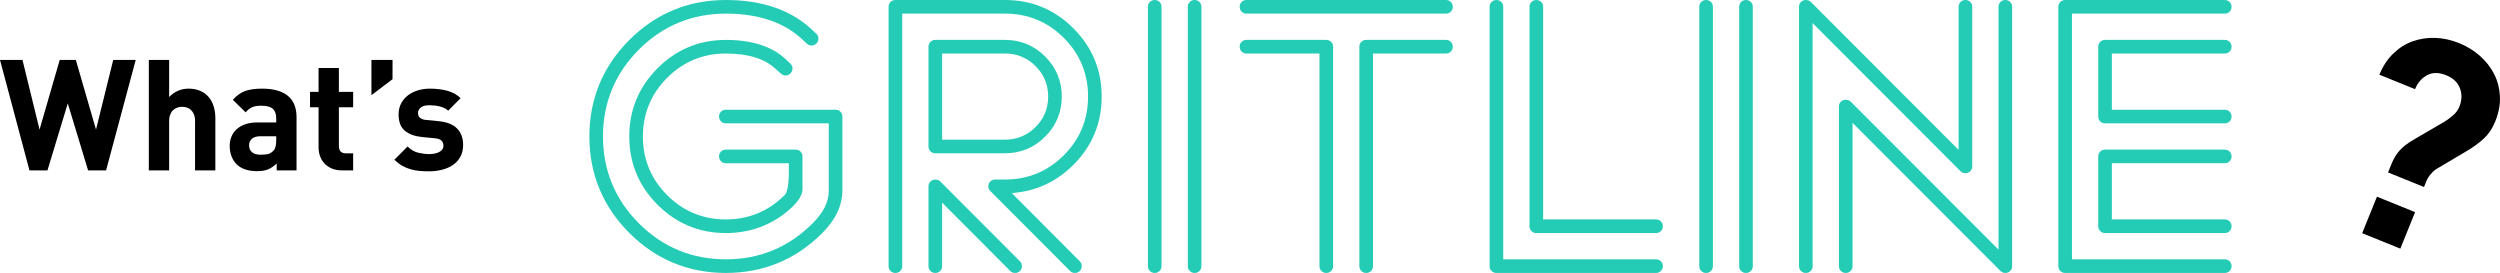
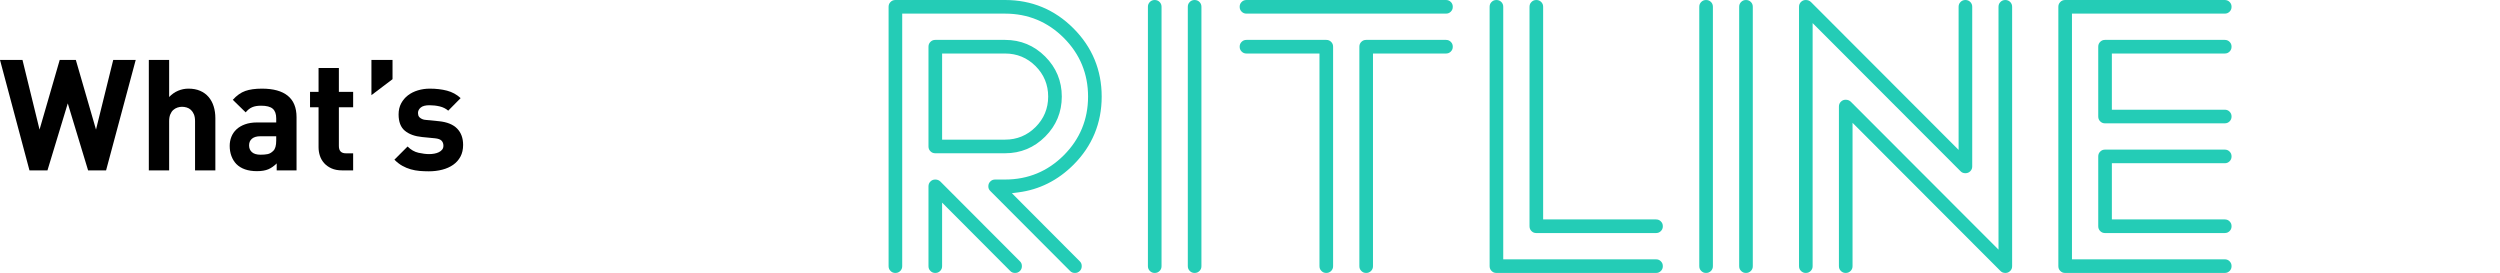
<svg xmlns="http://www.w3.org/2000/svg" id="_レイヤー_1" data-name="レイヤー 1" viewBox="0 0 677.002 73.914">
  <defs>
    <style>
      .cls-1 {
        fill: #24ccb6;
      }
    </style>
  </defs>
  <g>
-     <path class="cls-1" d="M196.559,73.914c-10.16,0-18.953-3.641-26.134-10.823-7.182-7.181-10.823-15.974-10.823-26.134,0-10.16,3.641-18.952,10.823-26.134,7.182-7.182,15.975-10.823,26.134-10.823,10.124,0,18.154,2.879,23.867,8.556l.673.618c.355.356.533.773.533,1.286,0,.513-.178.93-.56,1.312-.382.382-.799.559-1.312.559-.514,0-.931-.178-1.312-.559l-.555-.501c-5.006-5.031-12.184-7.582-21.334-7.582-9.161,0-17.08,3.274-23.537,9.731-6.457,6.457-9.732,14.376-9.732,23.537s3.274,17.08,9.732,23.537c6.457,6.457,14.376,9.731,23.537,9.731,9.162,0,17.073-3.284,23.512-9.76,2.887-2.85,4.354-5.781,4.354-8.707v-18.359h-27.866c-.532,0-.949-.169-1.311-.532-.364-.363-.533-.78-.533-1.313,0-.532.169-.949.532-1.312.363-.363.78-.532,1.312-.532h29.711c.531,0,.948.169,1.313.533.362.363.532.78.532,1.312v19.987c0,4.101-1.859,8.021-5.526,11.654-7.147,7.112-15.904,10.718-26.029,10.718ZM196.559,63.11c-7.185,0-13.406-2.578-18.49-7.663-5.085-5.084-7.663-11.305-7.663-18.49,0-7.185,2.578-13.406,7.663-18.49,5.085-5.085,11.306-7.663,18.49-7.663,7.155,0,12.662,1.81,16.368,5.378l1.138,1.084c.367.367.545.784.545,1.297s-.178.93-.559,1.312c-.382.382-.799.56-1.312.56-.514,0-.931-.178-1.312-.559l-.048-.045-1.11-.951c-2.929-2.911-7.54-4.387-13.709-4.387-6.186,0-11.533,2.211-15.893,6.571-4.36,4.36-6.571,9.708-6.571,15.893s2.211,11.533,6.571,15.893c4.36,4.36,9.707,6.571,15.893,6.571s11.533-2.211,15.893-6.571c.579-.61,1.219-1.988,1.169-7.42v-1.227h-17.062c-.532,0-.949-.169-1.311-.532-.364-.363-.533-.78-.533-1.313,0-.532.169-.949.532-1.312.363-.363.78-.532,1.312-.532h18.907c.531,0,.949.169,1.313.533.363.363.532.78.532,1.312v8.859c0,1.941-1.704,4.219-5.064,6.773-4.505,3.396-9.784,5.119-15.688,5.119Z" />
    <path class="cls-1" d="M291.093,73.914c-.532,0-.941-.16-1.284-.505l-21.608-21.662c-.389-.364-.56-.766-.56-1.286,0-.532.169-.949.532-1.312.363-.363.78-.532,1.312-.532h2.701c6.186,0,11.533-2.211,15.893-6.571,4.36-4.36,6.571-9.708,6.571-15.893s-2.211-11.533-6.571-15.893c-4.36-4.36-9.707-6.571-15.893-6.571h-27.866v68.381c0,.532-.169.949-.532,1.312-.363.363-.78.532-1.312.532-.533,0-.949-.169-1.312-.532-.364-.363-.533-.78-.533-1.313V1.844c0-.532.169-.949.532-1.312.363-.363.78-.532,1.312-.532h29.711c7.184,0,13.405,2.578,18.49,7.663,5.085,5.086,7.663,11.307,7.663,18.49,0,7.184-2.569,13.396-7.636,18.463-4.236,4.236-9.267,6.753-14.953,7.481l-1.727.221,18.407,18.465c.346.346.506.755.506,1.286,0,.532-.169.949-.532,1.312-.363.363-.78.532-1.312.532ZM274.887,73.914c-.532,0-.941-.16-1.285-.505l-18.479-18.537v17.198c0,.532-.169.949-.533,1.312-.363.363-.78.532-1.312.532-.532,0-.949-.169-1.312-.532-.364-.363-.533-.78-.533-1.312v-21.608c0-.532.169-.949.532-1.312.363-.363.78-.532,1.312-.532.536,0,.981.172,1.36.526l21.586,21.64c.345.346.506.754.506,1.286,0,.532-.169.949-.532,1.312-.363.363-.78.532-1.312.532ZM253.279,41.503c-.532,0-.949-.169-1.312-.532-.364-.363-.533-.78-.533-1.312V12.648c0-.532.169-.949.532-1.312.363-.363.78-.532,1.312-.532h18.907c4.209,0,7.858,1.515,10.847,4.503,2.988,2.989,4.503,6.638,4.503,10.846,0,4.209-1.515,7.859-4.503,10.846-2.988,2.988-6.637,4.503-10.847,4.503h-18.907ZM255.124,37.814h17.062c3.21,0,5.986-1.148,8.249-3.411,2.263-2.263,3.411-5.039,3.411-8.249s-1.148-5.986-3.411-8.249c-2.263-2.263-5.039-3.411-8.249-3.411h-17.062v23.321Z" />
    <path class="cls-1" d="M323.505,73.914c-.532,0-.949-.169-1.312-.532-.364-.363-.533-.78-.533-1.312V1.844c0-.532.169-.949.532-1.312.363-.363.78-.532,1.312-.532.531,0,.948.169,1.313.533.363.363.532.78.532,1.312v70.225c0,.532-.169.949-.533,1.312-.363.363-.78.532-1.312.532ZM312.701,73.914c-.533,0-.949-.169-1.312-.532-.364-.363-.533-.78-.533-1.313V1.844c0-.532.169-.949.532-1.312.363-.363.78-.532,1.312-.532.531,0,.948.169,1.313.533.362.363.532.78.532,1.312v70.225c0,.532-.169.949-.532,1.312-.363.363-.78.532-1.312.532Z" />
    <path class="cls-1" d="M369.962,73.914c-.533,0-.949-.169-1.312-.532-.364-.363-.533-.78-.533-1.313V12.648c0-.532.169-.949.532-1.312.363-.363.78-.532,1.312-.532h21.608c.531,0,.949.169,1.313.533.363.363.532.78.532,1.312,0,.532-.169.949-.532,1.312-.363.363-.78.532-1.312.532h-19.763v57.577c0,.532-.169.949-.532,1.312-.363.363-.78.532-1.312.532ZM359.158,73.914c-.532,0-.949-.169-1.311-.532-.364-.363-.533-.78-.533-1.313V14.493h-19.763c-.533,0-.949-.169-1.312-.532-.364-.363-.533-.78-.533-1.313,0-.532.169-.949.532-1.312.363-.363.78-.532,1.312-.532h21.608c.531,0,.949.169,1.313.533.363.363.532.78.532,1.312v59.421c0,.532-.169.949-.532,1.312-.363.363-.78.532-1.312.532ZM337.55,3.689c-.533,0-.949-.169-1.312-.532-.364-.363-.533-.78-.533-1.313,0-.532.169-.949.532-1.312.363-.363.78-.532,1.312-.532h54.019c.531,0,.949.169,1.313.533.363.363.532.78.532,1.312,0,.532-.169.949-.532,1.312-.363.363-.78.532-1.312.532h-54.019Z" />
    <path class="cls-1" d="M405.236,73.914c-.533,0-.949-.169-1.312-.532-.364-.363-.533-.78-.533-1.313V1.844c0-.532.169-.949.532-1.312.363-.363.78-.532,1.312-.532.531,0,.948.169,1.313.533.362.363.532.78.532,1.312v68.381h41.371c.531,0,.948.169,1.313.533.363.363.532.78.532,1.312,0,.532-.169.949-.533,1.312-.363.363-.78.532-1.312.532h-43.216ZM416.04,63.11c-.532,0-.949-.169-1.312-.532-.364-.363-.533-.78-.533-1.312V1.844c0-.532.169-.949.532-1.312.363-.363.78-.532,1.312-.532.531,0,.948.169,1.313.533.363.363.532.78.532,1.312v57.577h30.567c.531,0,.948.169,1.313.533.363.363.532.78.532,1.312,0,.532-.169.949-.533,1.312-.363.363-.78.532-1.312.532h-32.412Z" />
    <path class="cls-1" d="M472.815,73.914c-.532,0-.949-.169-1.312-.532-.364-.363-.533-.78-.533-1.312V1.844c0-.532.169-.949.532-1.312.363-.363.78-.532,1.312-.532.531,0,.948.169,1.313.533.363.363.532.78.532,1.312v70.225c0,.532-.169.949-.533,1.312-.363.363-.78.532-1.312.532ZM462.011,73.914c-.533,0-.949-.169-1.312-.532-.364-.363-.533-.78-.533-1.313V1.844c0-.532.169-.949.532-1.312.363-.363.78-.532,1.312-.532.531,0,.948.169,1.313.533.362.363.532.78.532,1.312v70.225c0,.532-.169.949-.532,1.312-.363.363-.78.532-1.312.532Z" />
    <path class="cls-1" d="M543.095,73.914c-.57,0-.995-.16-1.338-.505l-40.087-40.143v38.803c0,.532-.169.949-.532,1.312-.363.363-.78.532-1.312.532-.532,0-.949-.169-1.312-.532-.363-.363-.532-.78-.532-1.312V28.854c0-.532.169-.949.532-1.312.363-.363.78-.532,1.312-.532.536,0,.981.172,1.36.526l40.011,40.067V1.844c0-.532.169-.949.532-1.312.363-.363.78-.532,1.312-.532.531,0,.949.169,1.313.533.362.363.532.78.532,1.311v70.225c0,.532-.161.94-.505,1.285-.382.382-.79.559-1.285.559ZM489.021,73.914c-.532,0-.949-.169-1.312-.532-.364-.363-.533-.78-.533-1.313V1.844c0-.532.169-.949.532-1.312.363-.363.78-.532,1.312-.532.536,0,.981.172,1.36.526l40.011,40.067V1.844c0-.532.169-.949.533-1.312.363-.363.78-.533,1.312-.533.531,0,.948.169,1.312.533.363.363.532.78.532,1.312v43.216c0,.532-.169.949-.533,1.312-.363.363-.78.533-1.312.533-.532,0-.941-.16-1.285-.505l-40.087-40.143v65.813c0,.532-.169.949-.532,1.312-.363.363-.78.532-1.312.532Z" />
    <path class="cls-1" d="M559.246,73.914c-.532,0-.949-.169-1.312-.532-.363-.363-.532-.78-.532-1.312V1.844c0-.532.169-.949.532-1.312.363-.363.78-.532,1.312-.532h43.215c.531,0,.949.169,1.313.533.363.363.532.78.532,1.311,0,.532-.169.949-.532,1.312-.363.363-.78.532-1.312.532h-41.371v66.536h41.371c.531,0,.949.169,1.313.533.363.363.532.78.532,1.311,0,.532-.169.949-.532,1.312-.363.363-.78.532-1.312.532h-43.215ZM570.05,63.11c-.532,0-.949-.169-1.312-.532-.364-.363-.533-.78-.533-1.313v-18.907c0-.532.169-.949.532-1.312.363-.363.78-.533,1.312-.533h32.412c.531,0,.949.169,1.313.533.363.363.532.78.532,1.311,0,.532-.169.949-.532,1.312-.363.363-.78.532-1.312.532h-30.567v15.218h30.567c.531,0,.949.169,1.313.533.363.363.532.78.532,1.311,0,.532-.169.949-.532,1.312-.363.363-.78.532-1.312.532h-32.412ZM570.05,33.4c-.532,0-.949-.169-1.312-.532-.364-.363-.533-.78-.533-1.313V12.648c0-.532.169-.949.532-1.312.363-.363.78-.533,1.312-.533h32.412c.531,0,.949.169,1.313.533.363.363.532.78.532,1.311,0,.532-.169.949-.532,1.312-.363.363-.78.532-1.312.532h-30.567v15.218h30.567c.531,0,.949.169,1.313.533.363.363.532.78.532,1.311,0,.532-.169.949-.532,1.312-.363.363-.78.532-1.312.532h-32.412Z" />
  </g>
  <g>
    <path d="M28.728,46.139h-4.872l-5.502-18.144-5.502,18.144h-4.872L0,16.235h6.09l4.62,18.858,5.46-18.858h4.368l5.46,18.858,4.662-18.858h6.09l-8.022,29.904Z" />
    <path d="M52.819,46.139v-13.356c0-.728-.104-1.337-.312-1.827-.207-.489-.477-.888-.809-1.197-.332-.308-.712-.525-1.141-.651s-.851-.189-1.266-.189c-.415,0-.83.07-1.245.21-.416.14-.789.357-1.121.651-.332.294-.602.693-.809,1.197-.208.504-.311,1.106-.311,1.806v13.356h-5.502v-29.904h5.502v10.038c.725-.756,1.534-1.323,2.428-1.701.893-.378,1.828-.567,2.805-.567,1.199,0,2.253.196,3.16.588.907.392,1.667.945,2.281,1.659.614.714,1.074,1.561,1.381,2.541.307.98.461,2.044.461,3.192v14.154h-5.502Z" />
    <path d="M74.927,46.139v-1.89c-.726.728-1.486,1.26-2.282,1.596s-1.821.504-3.077.504c-2.428,0-4.284-.644-5.567-1.932-.587-.616-1.033-1.344-1.34-2.184-.308-.84-.46-1.75-.46-2.73,0-.868.153-1.687.46-2.457.307-.77.767-1.442,1.381-2.016.614-.574,1.389-1.029,2.324-1.365.935-.336,2.03-.504,3.286-.504h5.149v-1.092c0-1.204-.315-2.079-.945-2.625-.63-.546-1.673-.819-3.129-.819-.532,0-.994.035-1.386.105-.393.07-.75.175-1.071.315-.322.14-.624.322-.903.546-.28.225-.56.504-.84.84l-3.486-3.402c1.063-1.176,2.19-1.974,3.381-2.394,1.189-.42,2.694-.63,4.515-.63,3.083,0,5.415.645,6.996,1.932,1.58,1.288,2.37,3.22,2.37,5.796v14.406h-5.376ZM74.801,36.899h-4.302c-.975,0-1.726.217-2.255.651-.529.435-.793,1.043-.793,1.827,0,.756.257,1.365.772,1.827.515.462,1.302.693,2.36.693.751,0,1.392-.056,1.921-.168.529-.112,1.03-.406,1.503-.882.529-.504.793-1.428.793-2.772v-1.176Z" />
    <path d="M92.651,46.139c-1.125,0-2.088-.182-2.892-.546-.805-.364-1.468-.84-1.99-1.428-.522-.588-.903-1.253-1.143-1.995-.24-.741-.36-1.505-.36-2.289v-10.836h-2.31v-4.158h2.31v-6.468h5.502v6.468h3.864v4.158h-3.864v10.5c0,1.316.63,1.974,1.89,1.974h1.974v4.62h-2.982Z" />
    <path d="M100.584,25.769v-9.534h5.712v5.208l-5.712,4.326Z" />
    <path d="M124.696,42.401c-.477.896-1.134,1.638-1.974,2.226-.84.588-1.827,1.029-2.961,1.323-1.134.294-2.346.441-3.633.441-.868,0-1.708-.035-2.52-.105-.812-.07-1.611-.217-2.395-.441-.784-.224-1.54-.539-2.268-.945-.729-.406-1.442-.959-2.142-1.659l3.57-3.57c.896.896,1.883,1.463,2.961,1.701,1.078.238,2.037.357,2.877.357.476,0,.945-.042,1.407-.126.462-.084.875-.217,1.239-.399.363-.182.657-.413.882-.693.224-.28.336-.63.336-1.05,0-.56-.168-1.015-.504-1.365-.336-.35-.938-.567-1.806-.651l-3.444-.336c-1.988-.196-3.549-.762-4.683-1.701-1.134-.938-1.701-2.415-1.701-4.431,0-1.119.231-2.114.693-2.982.462-.867,1.078-1.596,1.848-2.184.77-.588,1.666-1.036,2.688-1.344,1.022-.308,2.093-.462,3.213-.462,1.708,0,3.262.182,4.662.546,1.4.364,2.632,1.036,3.696,2.016l-3.36,3.402c-.645-.56-1.414-.945-2.31-1.155-.896-.21-1.821-.315-2.772-.315-1.092,0-1.883.21-2.373.63-.49.42-.735.91-.735,1.47,0,.196.028.399.084.609.056.21.168.399.336.567s.398.322.693.462c.294.141.678.225,1.155.252l3.444.336c2.184.224,3.814.889,4.893,1.995,1.078,1.106,1.617,2.583,1.617,4.431,0,1.204-.238,2.254-.714,3.15Z" />
  </g>
-   <path d="M639.681,63.147l4.001-9.884,10.329,4.182-4.001,9.884-10.329-4.182ZM672.622,37.519c-1.291,1.179-2.742,2.249-4.351,3.212l-8.493,5.038c-.554.353-1.08.831-1.582,1.436-.501.605-.881,1.229-1.142,1.873l-.632,1.56-9.735-3.942.902-2.229c.642-1.585,1.414-2.857,2.319-3.818.903-.96,2.107-1.885,3.614-2.775l8.318-4.849c.91-.553,1.746-1.166,2.506-1.84.759-.673,1.309-1.43,1.65-2.273.702-1.734.755-3.398.162-4.994-.595-1.595-1.832-2.774-3.714-3.536-1.982-.803-3.709-.81-5.181-.022-1.473.788-2.56,2.049-3.261,3.782l-9.661-3.911c.922-2.278,2.169-4.182,3.738-5.708,1.57-1.527,3.316-2.636,5.24-3.328,1.923-.692,3.966-1.003,6.13-.934,2.163.069,4.334.544,6.515,1.427,2.081.843,3.942,1.986,5.586,3.43,1.644,1.444,2.934,3.091,3.87,4.94.936,1.849,1.457,3.863,1.563,6.039.106,2.177-.321,4.454-1.284,6.832-.763,1.883-1.79,3.413-3.081,4.591Z" />
</svg>